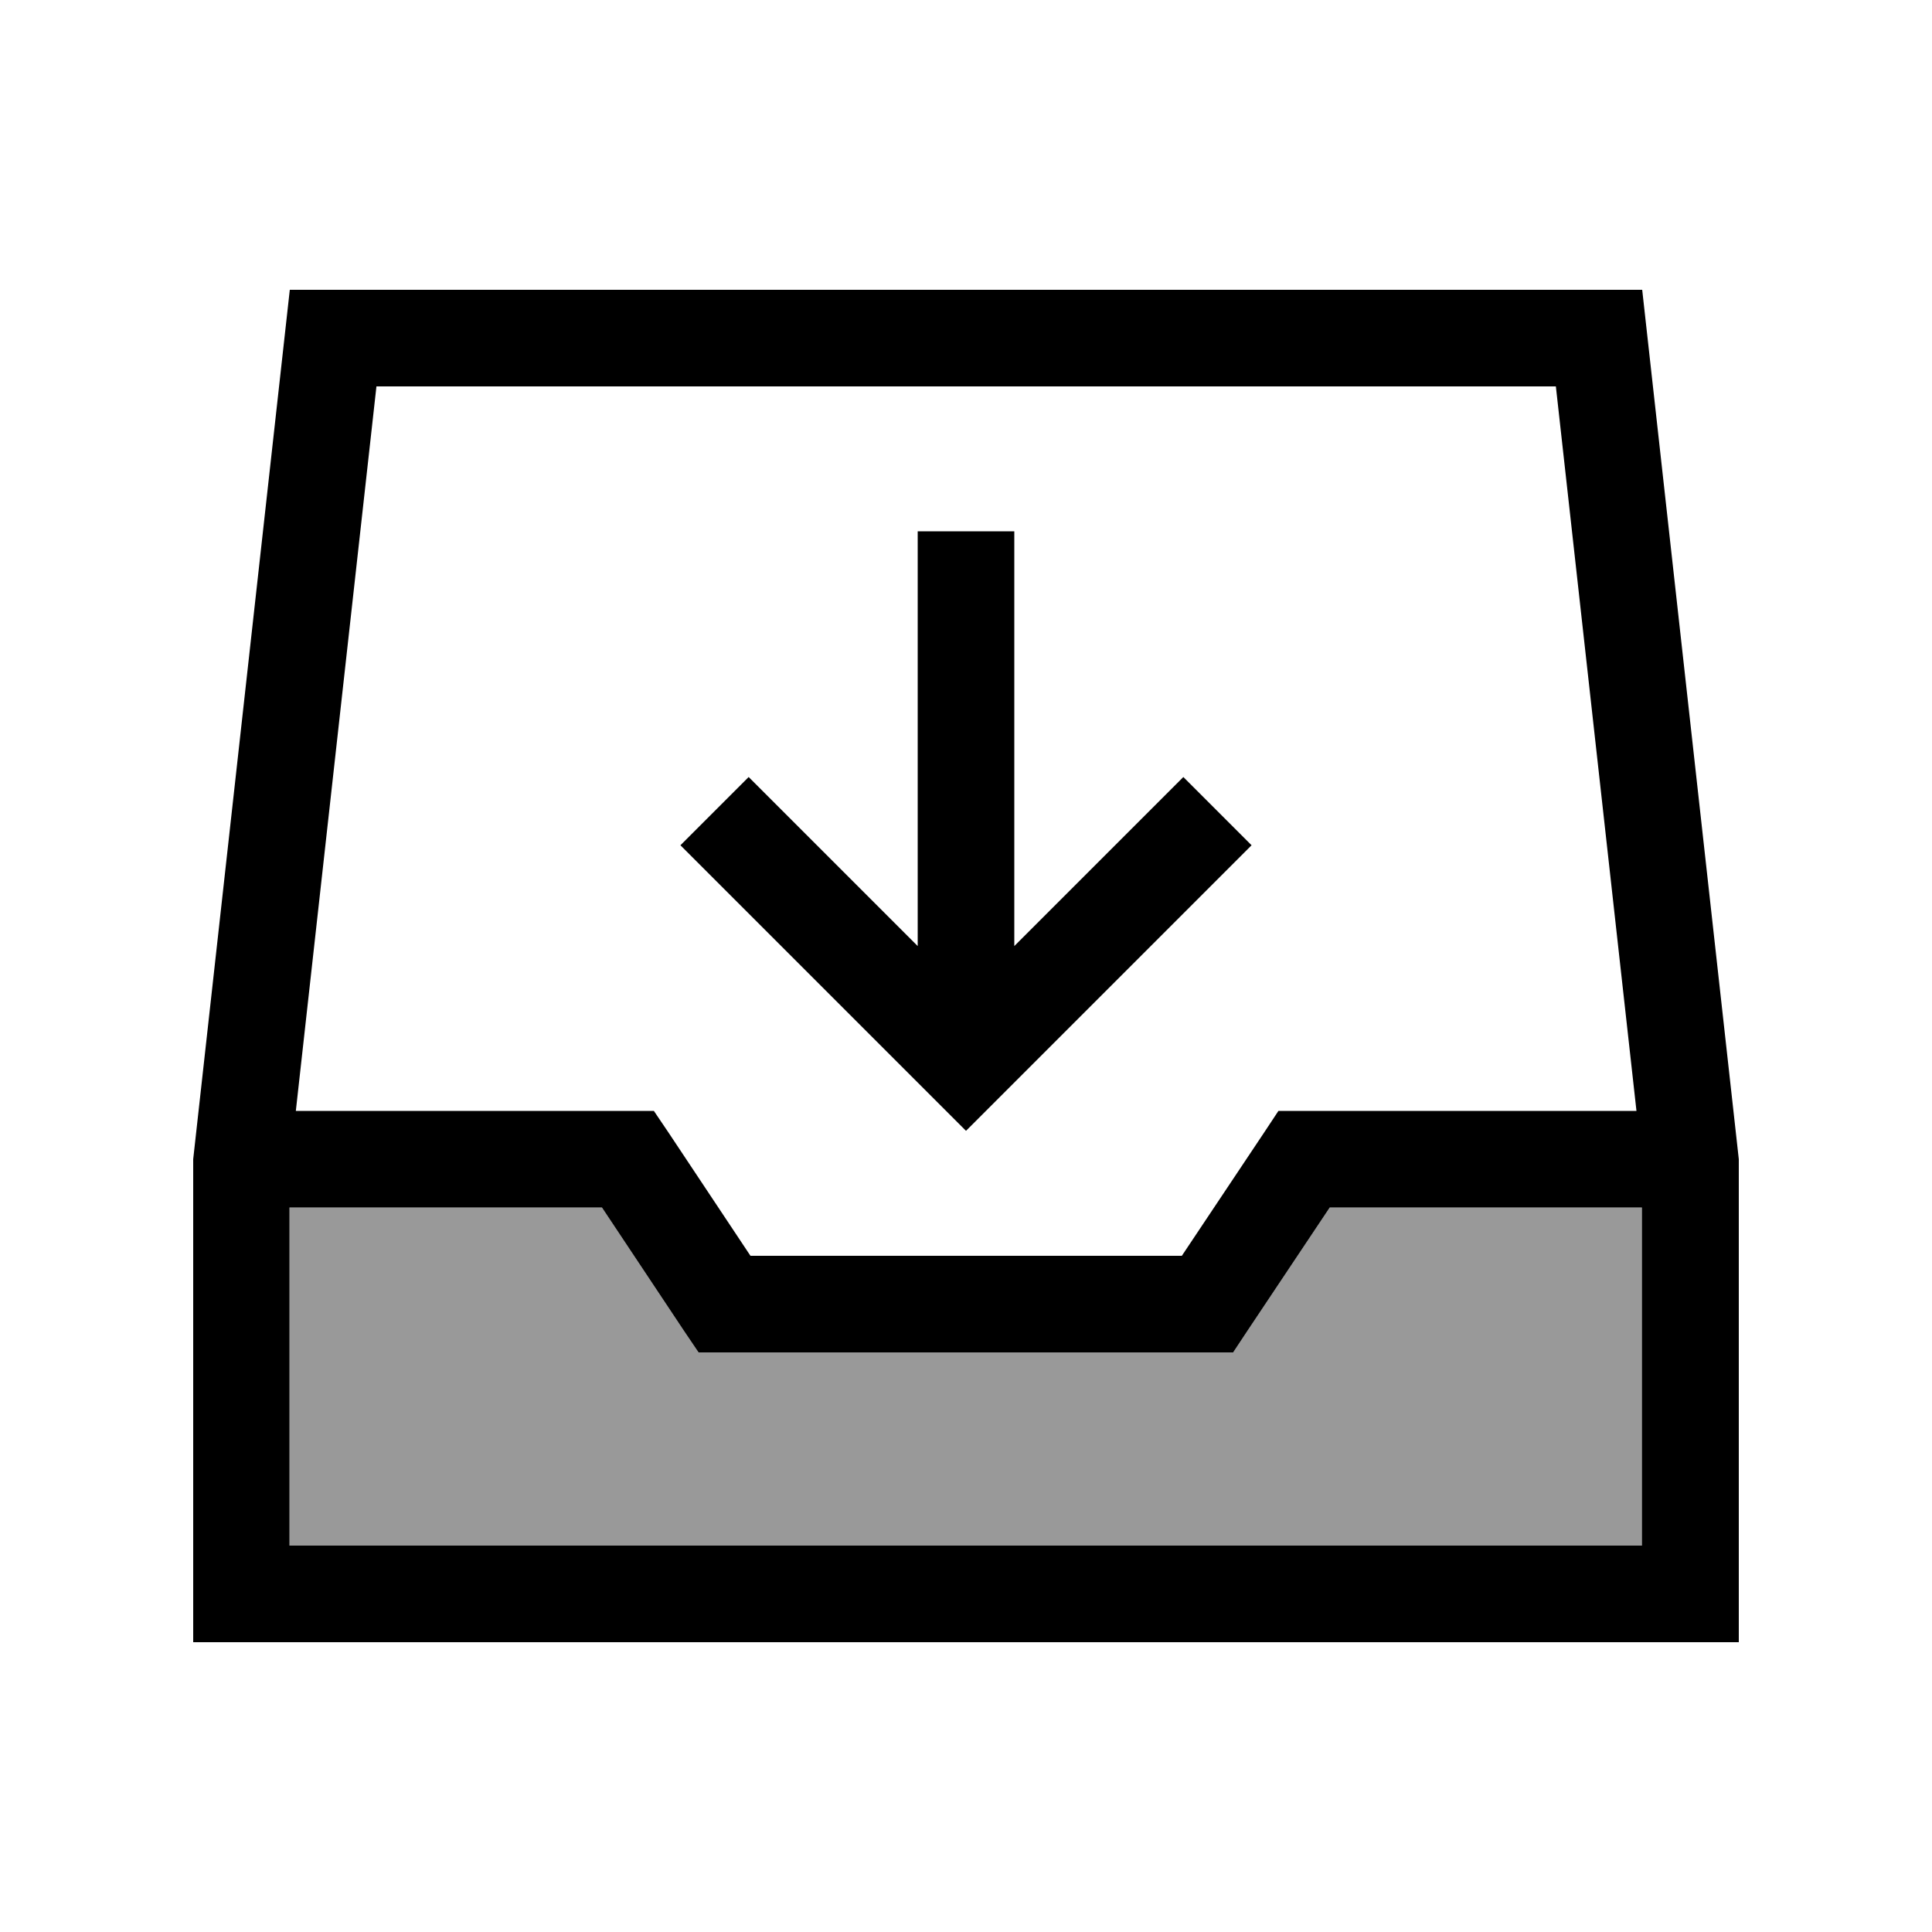
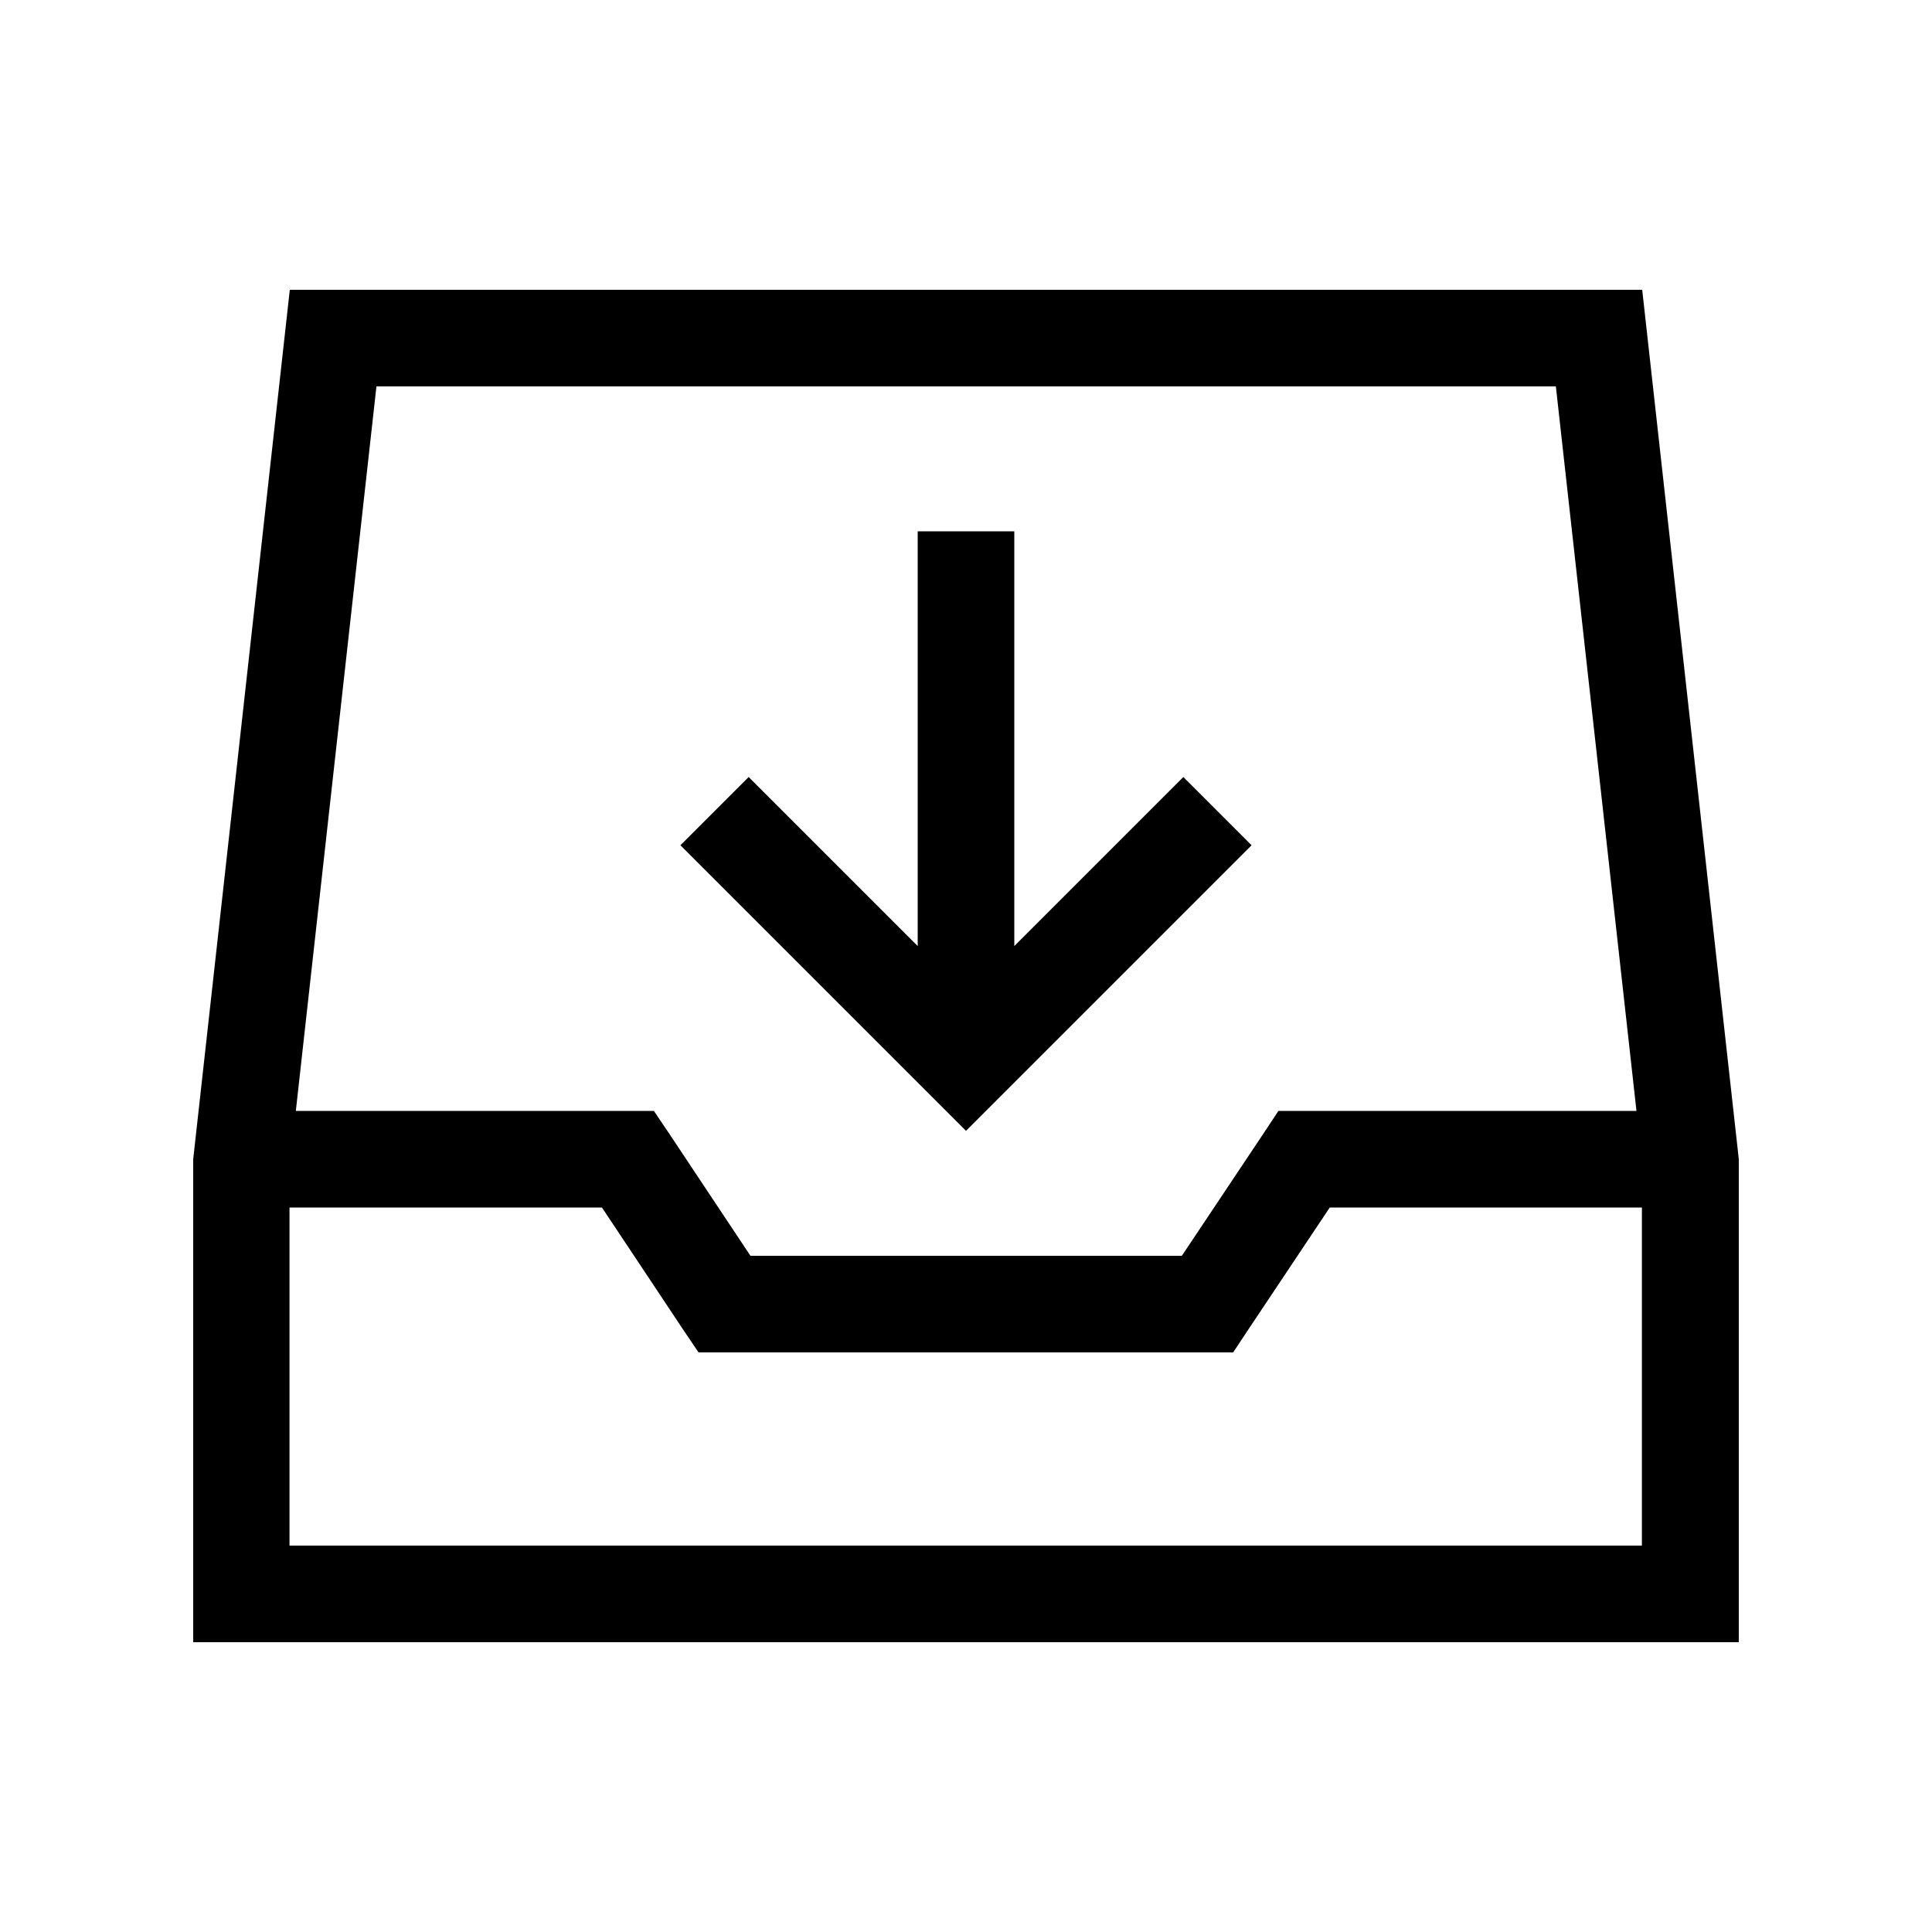
<svg xmlns="http://www.w3.org/2000/svg" viewBox="0 0 640 640">
-   <path opacity=".4" fill="currentColor" d="M96 400L199.4 400L226.6 440.9L231.4 448L408.5 448L413.2 440.9L440.5 400L543.9 400L543.9 512L95.9 512L95.9 400z" />
  <path fill="currentColor" d="M96 400L199.4 400L226.6 440.9L231.4 448L408.5 448L413.2 440.9L440.5 400L543.9 400L543.9 512L95.9 512L95.9 400zM515.4 128L542.1 368L423.5 368L418.8 375.1L391.5 416L248.6 416L221.4 375.1L216.6 368L98 368L124.7 128L515.4 128zM96 96L64 384L64 544L576 544L576 384L544 96L96 96zM331.3 363.3L403.3 291.3L414.6 280L392 257.4C390 259.4 371.4 278 336 313.4L336 176L304 176L304 313.4C268.7 278.1 250 259.4 248 257.4L225.4 280L236.7 291.3L308.7 363.3L320 374.6L331.3 363.3z" />
</svg>